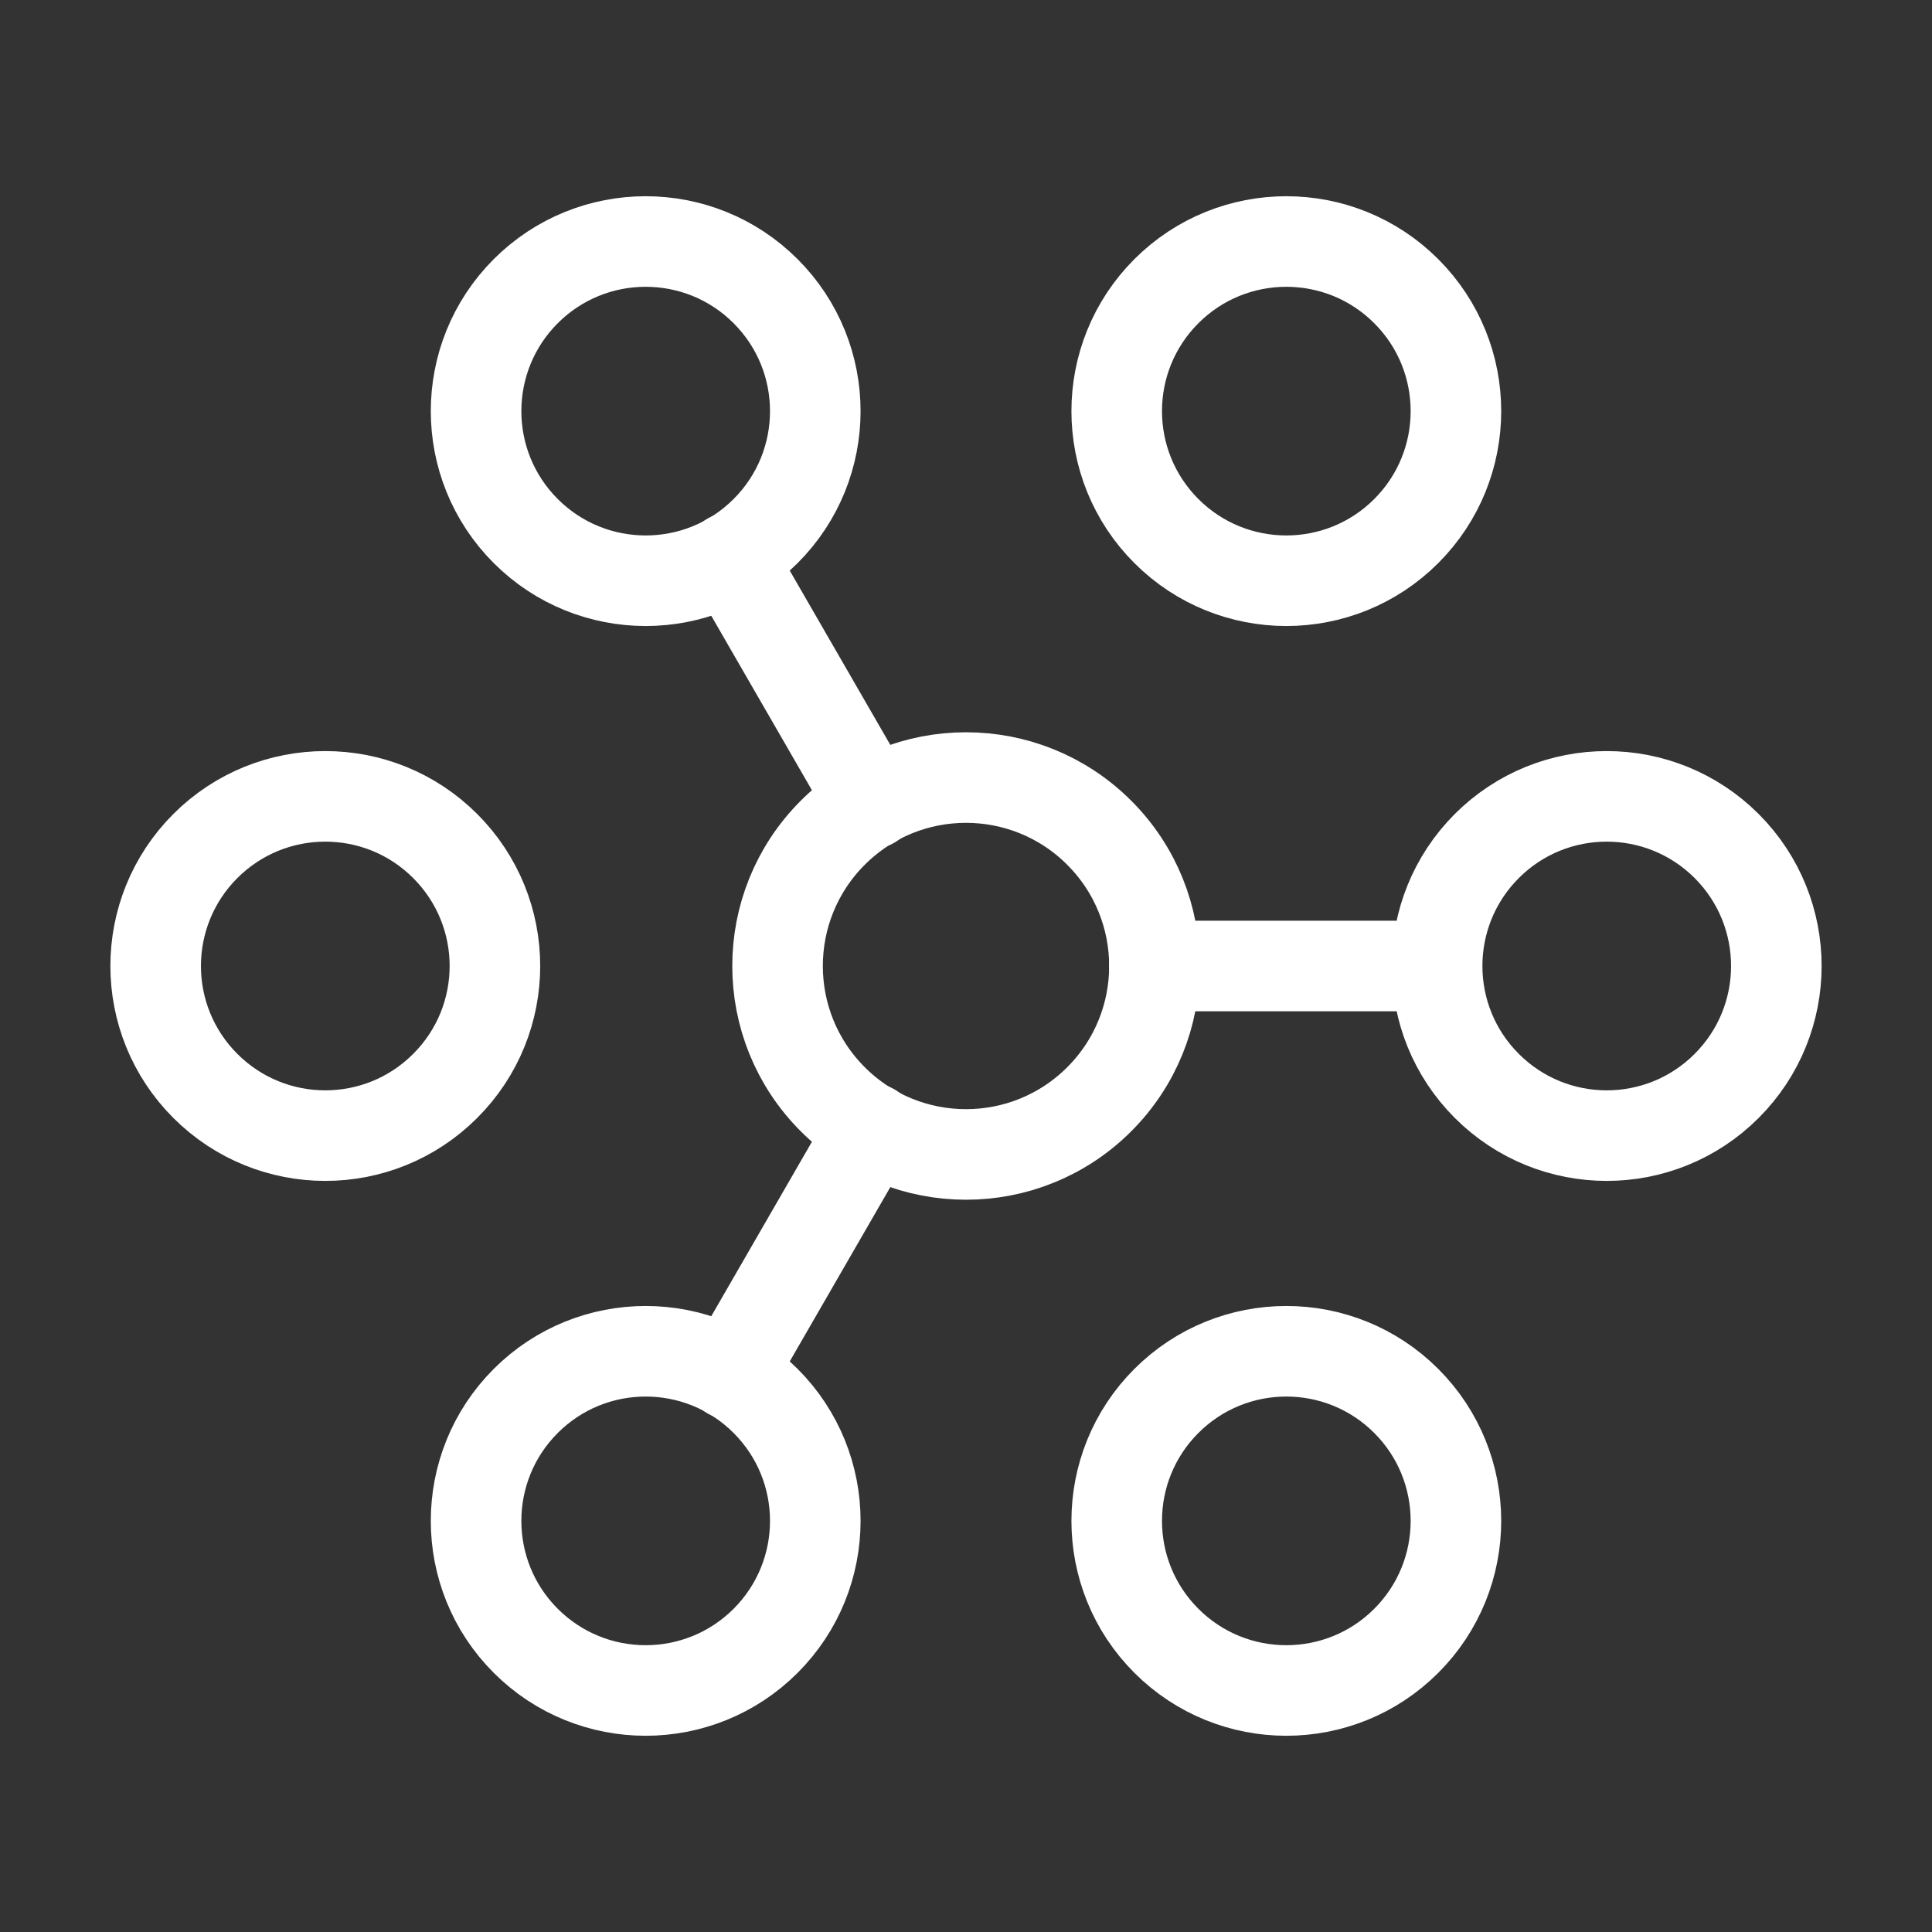
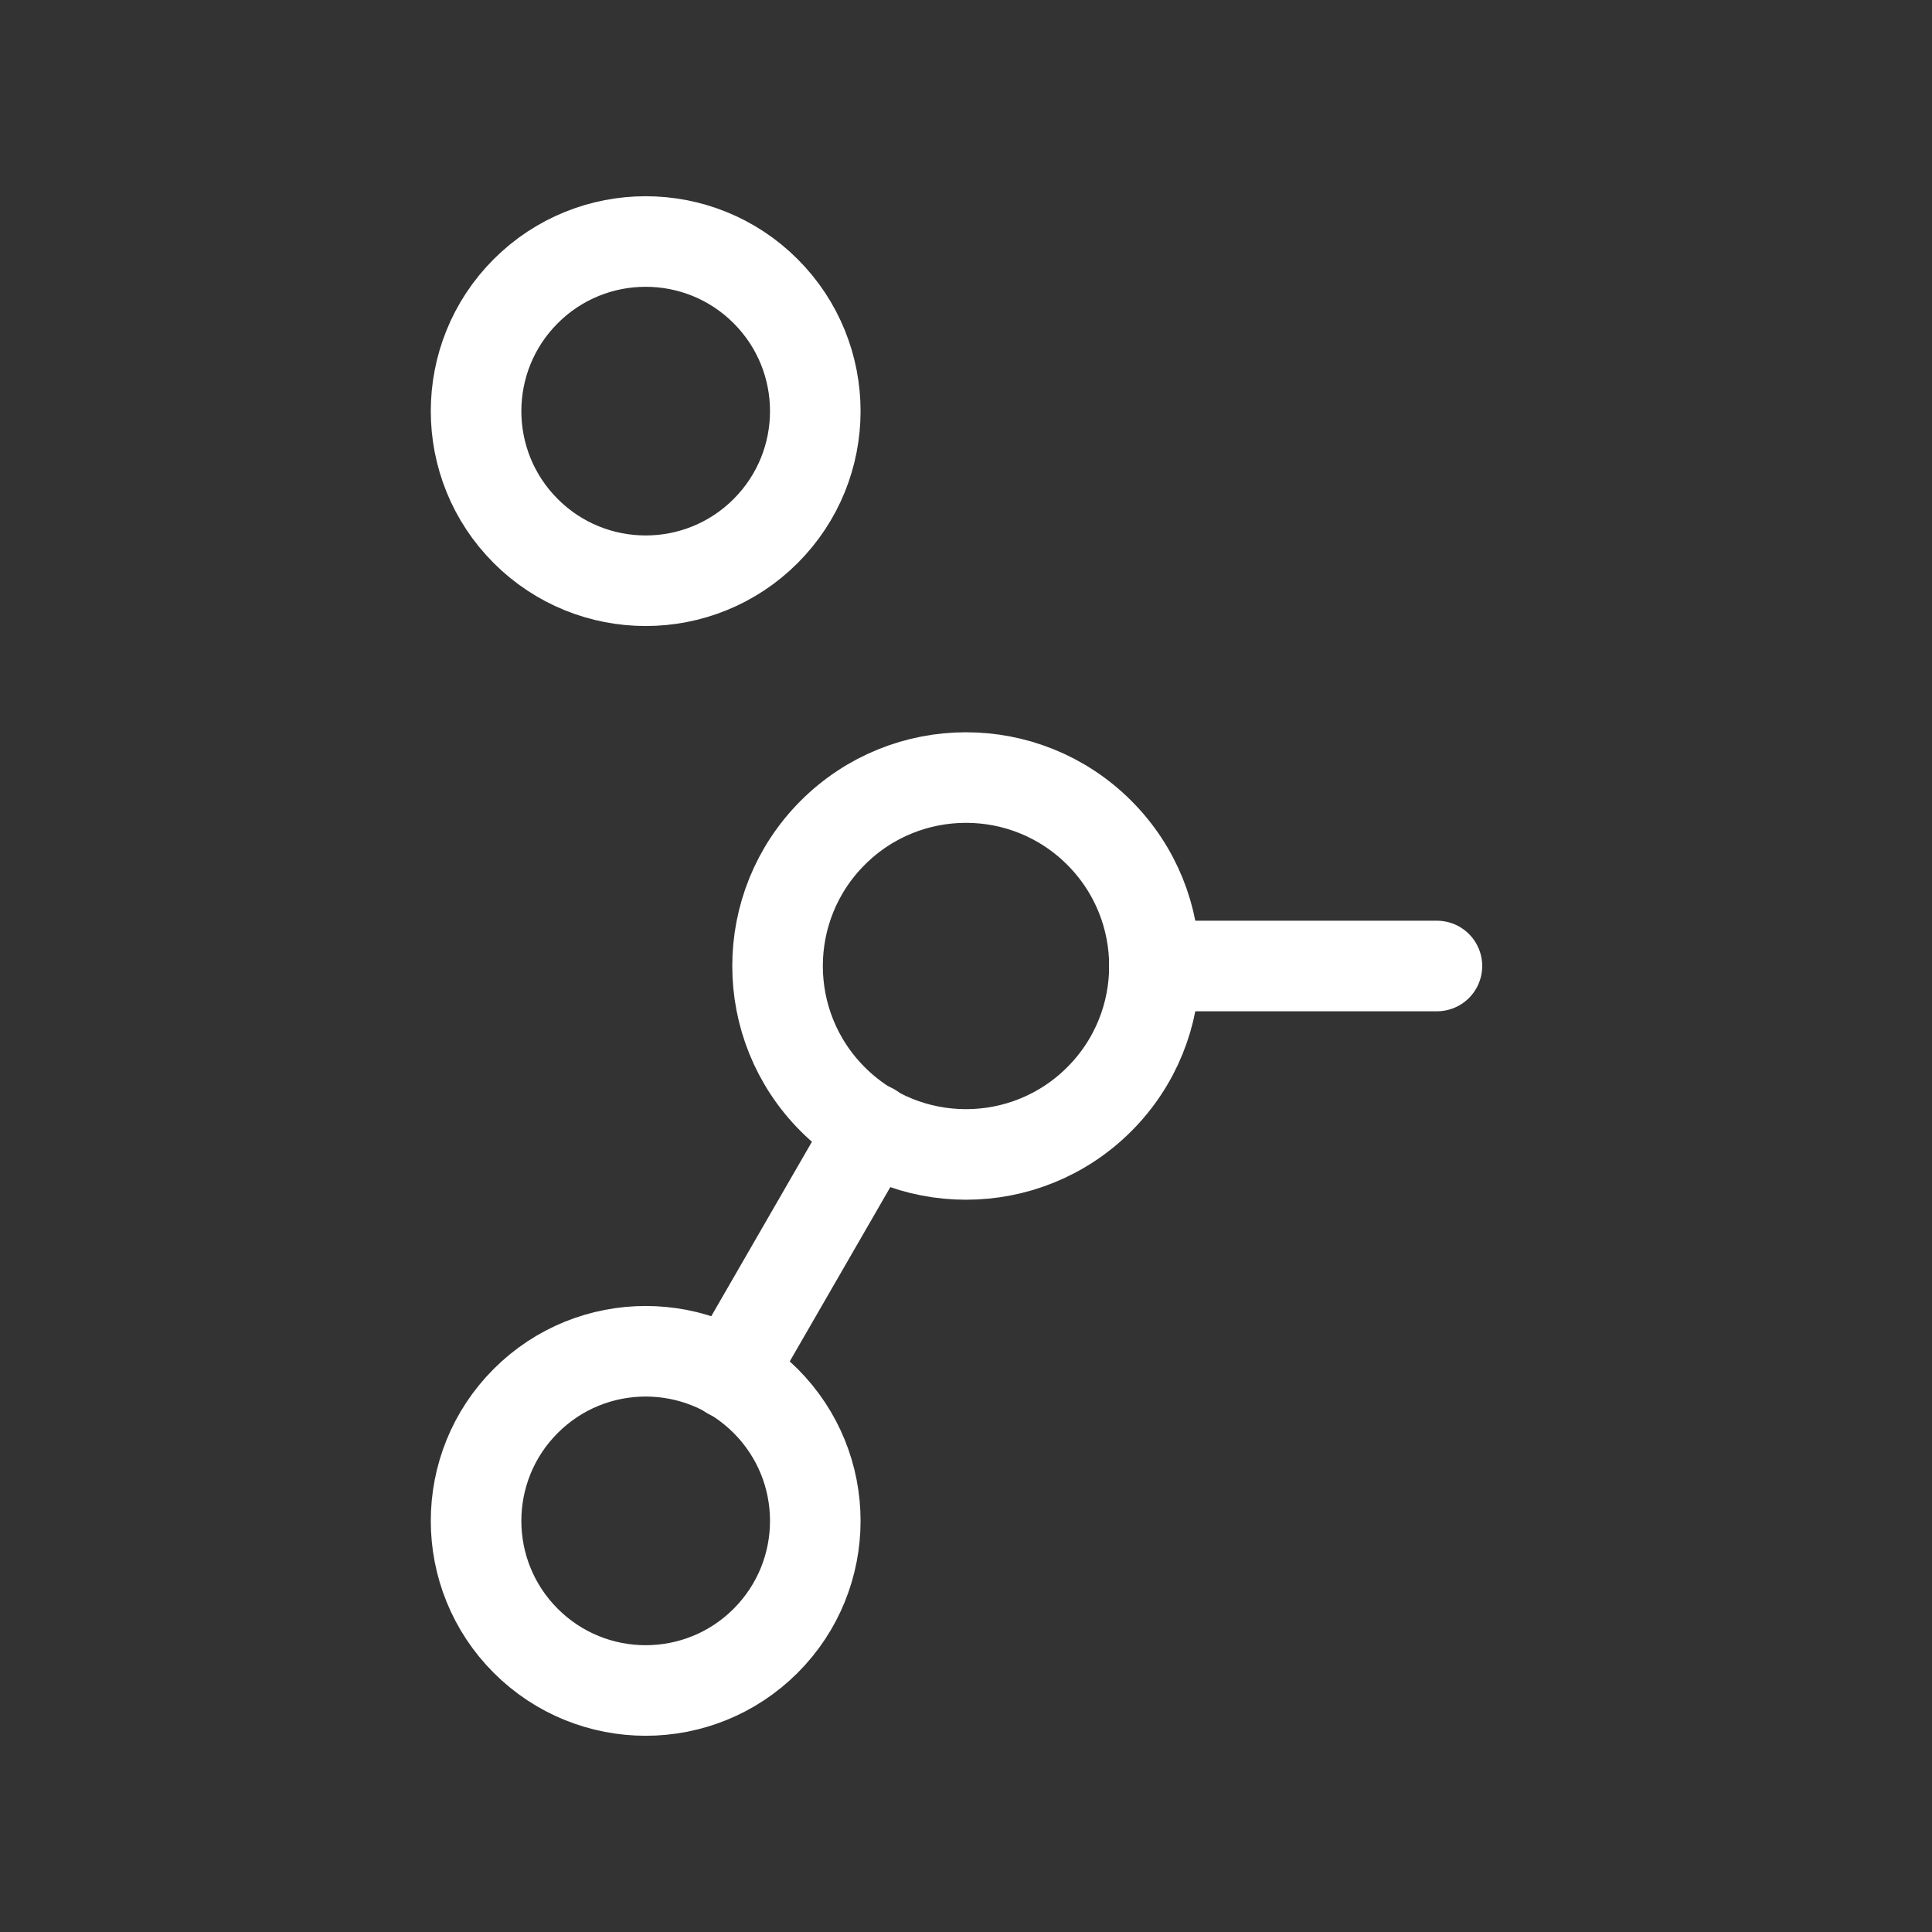
<svg xmlns="http://www.w3.org/2000/svg" width="32" height="32" viewBox="0 0 32 32" fill="none">
  <rect x="0" y="0" width="32" height="32" fill="#333333" stroke="none" />
  <path d="M18.207 13.793C19.426 15.012 19.426 16.988 18.207 18.207C16.988 19.426 15.012 19.426 13.793 18.207C12.574 16.988 12.574 15.012 13.793 13.793C15.012 12.574 16.988 12.574 18.207 13.793" stroke="white" stroke-width="1.5" stroke-linecap="round" stroke-linejoin="round" />
-   <path d="M28.599 14.013C29.696 15.111 29.696 16.889 28.599 17.986C27.502 19.084 25.723 19.084 24.626 17.986C23.529 16.889 23.529 15.111 24.626 14.013C25.723 12.916 27.501 12.916 28.599 14.013" stroke="white" stroke-width="1.5" stroke-linecap="round" stroke-linejoin="round" />
-   <path d="M7.374 14.013C8.472 15.111 8.472 16.889 7.374 17.986C6.277 19.084 4.499 19.084 3.401 17.986C2.304 16.889 2.304 15.111 3.401 14.013C4.499 12.916 6.277 12.916 7.374 14.013" stroke="white" stroke-width="1.5" stroke-linecap="round" stroke-linejoin="round" />
-   <path d="M23.292 4.823C24.389 5.92 24.389 7.699 23.292 8.796C22.195 9.893 20.416 9.893 19.319 8.796C18.222 7.699 18.222 5.92 19.319 4.823C20.416 3.726 22.195 3.726 23.292 4.823" stroke="white" stroke-width="1.5" stroke-linecap="round" stroke-linejoin="round" />
  <path d="M12.681 23.204C13.778 24.301 13.778 26.08 12.681 27.177C11.584 28.274 9.805 28.274 8.708 27.177C7.611 26.08 7.611 24.301 8.708 23.204C9.805 22.107 11.584 22.107 12.681 23.204" stroke="white" stroke-width="1.5" stroke-linecap="round" stroke-linejoin="round" />
  <path d="M12.681 4.823C13.778 5.92 13.778 7.699 12.681 8.796C11.584 9.893 9.805 9.893 8.708 8.796C7.611 7.699 7.611 5.92 8.708 4.823C9.805 3.726 11.584 3.726 12.681 4.823" stroke="white" stroke-width="1.5" stroke-linecap="round" stroke-linejoin="round" />
-   <path d="M23.292 23.204C24.389 24.301 24.389 26.08 23.292 27.177C22.195 28.274 20.416 28.274 19.319 27.177C18.222 26.08 18.222 24.301 19.319 23.204C20.416 22.107 22.195 22.107 23.292 23.204" stroke="white" stroke-width="1.5" stroke-linecap="round" stroke-linejoin="round" />
  <path d="M12.093 22.76L14.44 18.693" stroke="white" stroke-width="1.5" stroke-linecap="round" stroke-linejoin="round" />
-   <path d="M12.093 9.24L14.44 13.307" stroke="white" stroke-width="1.5" stroke-linecap="round" stroke-linejoin="round" />
  <path d="M23.8 16H19.12" stroke="white" stroke-width="1.5" stroke-linecap="round" stroke-linejoin="round" />
</svg>